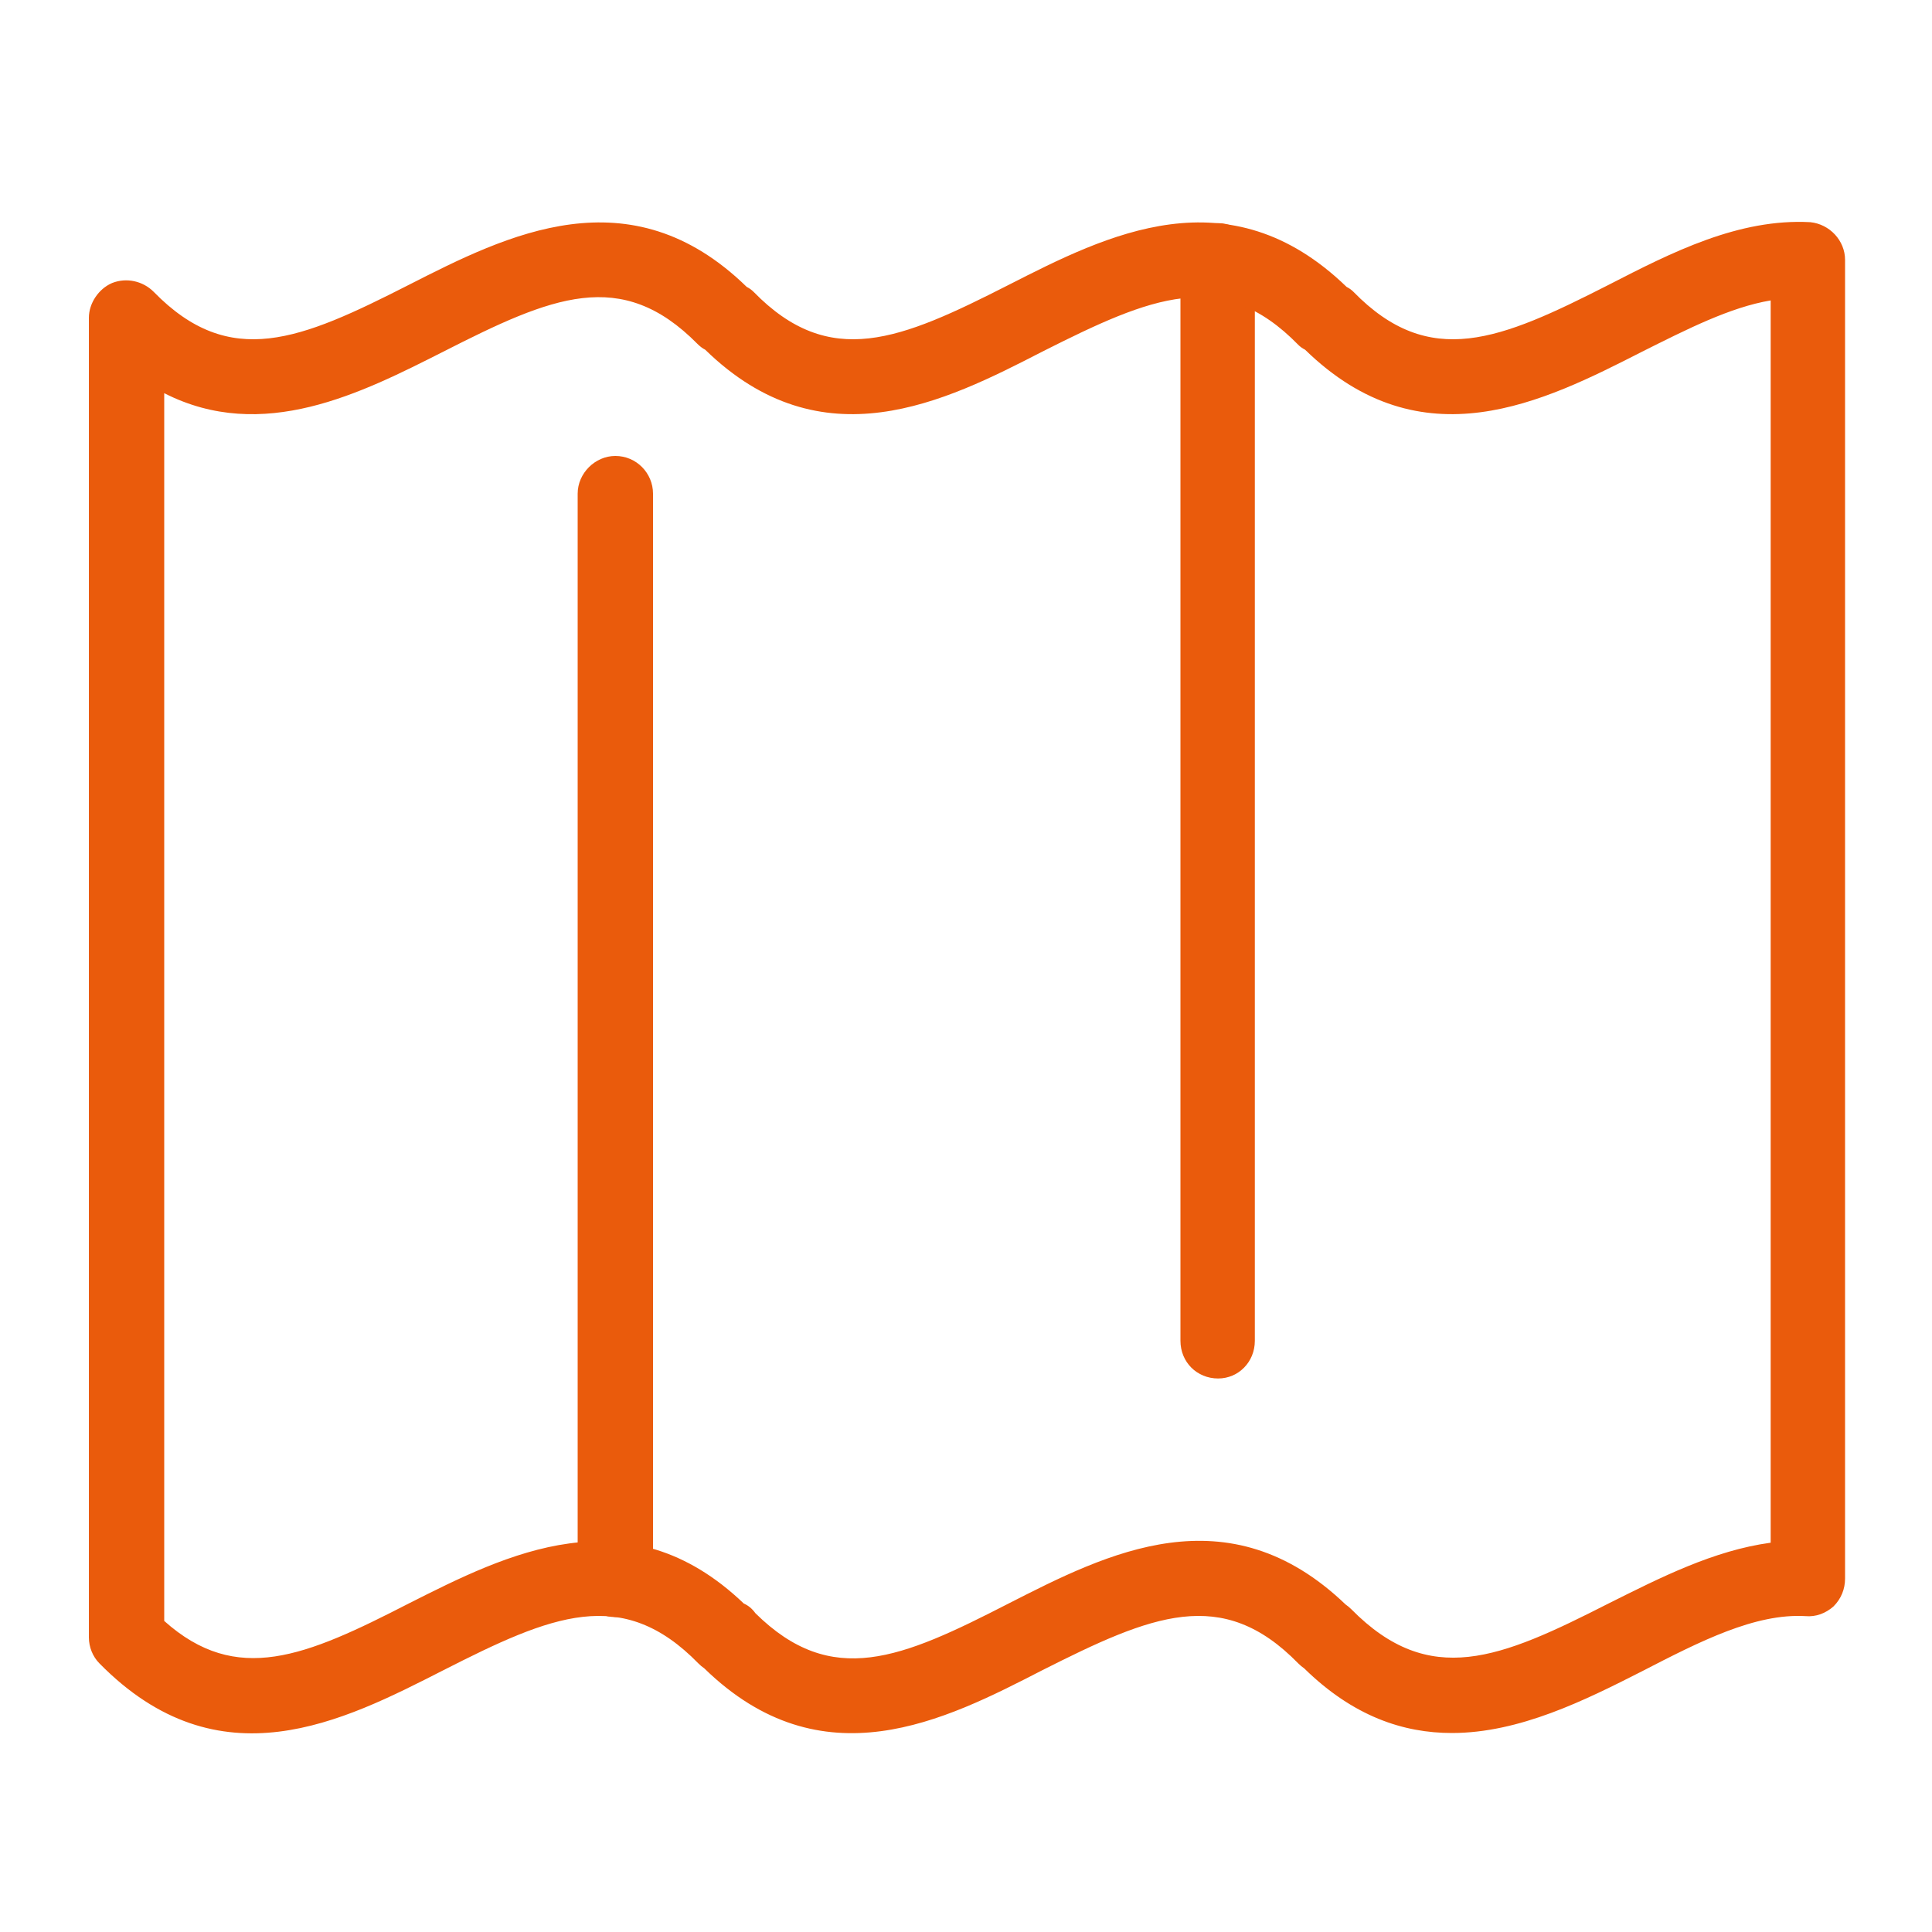
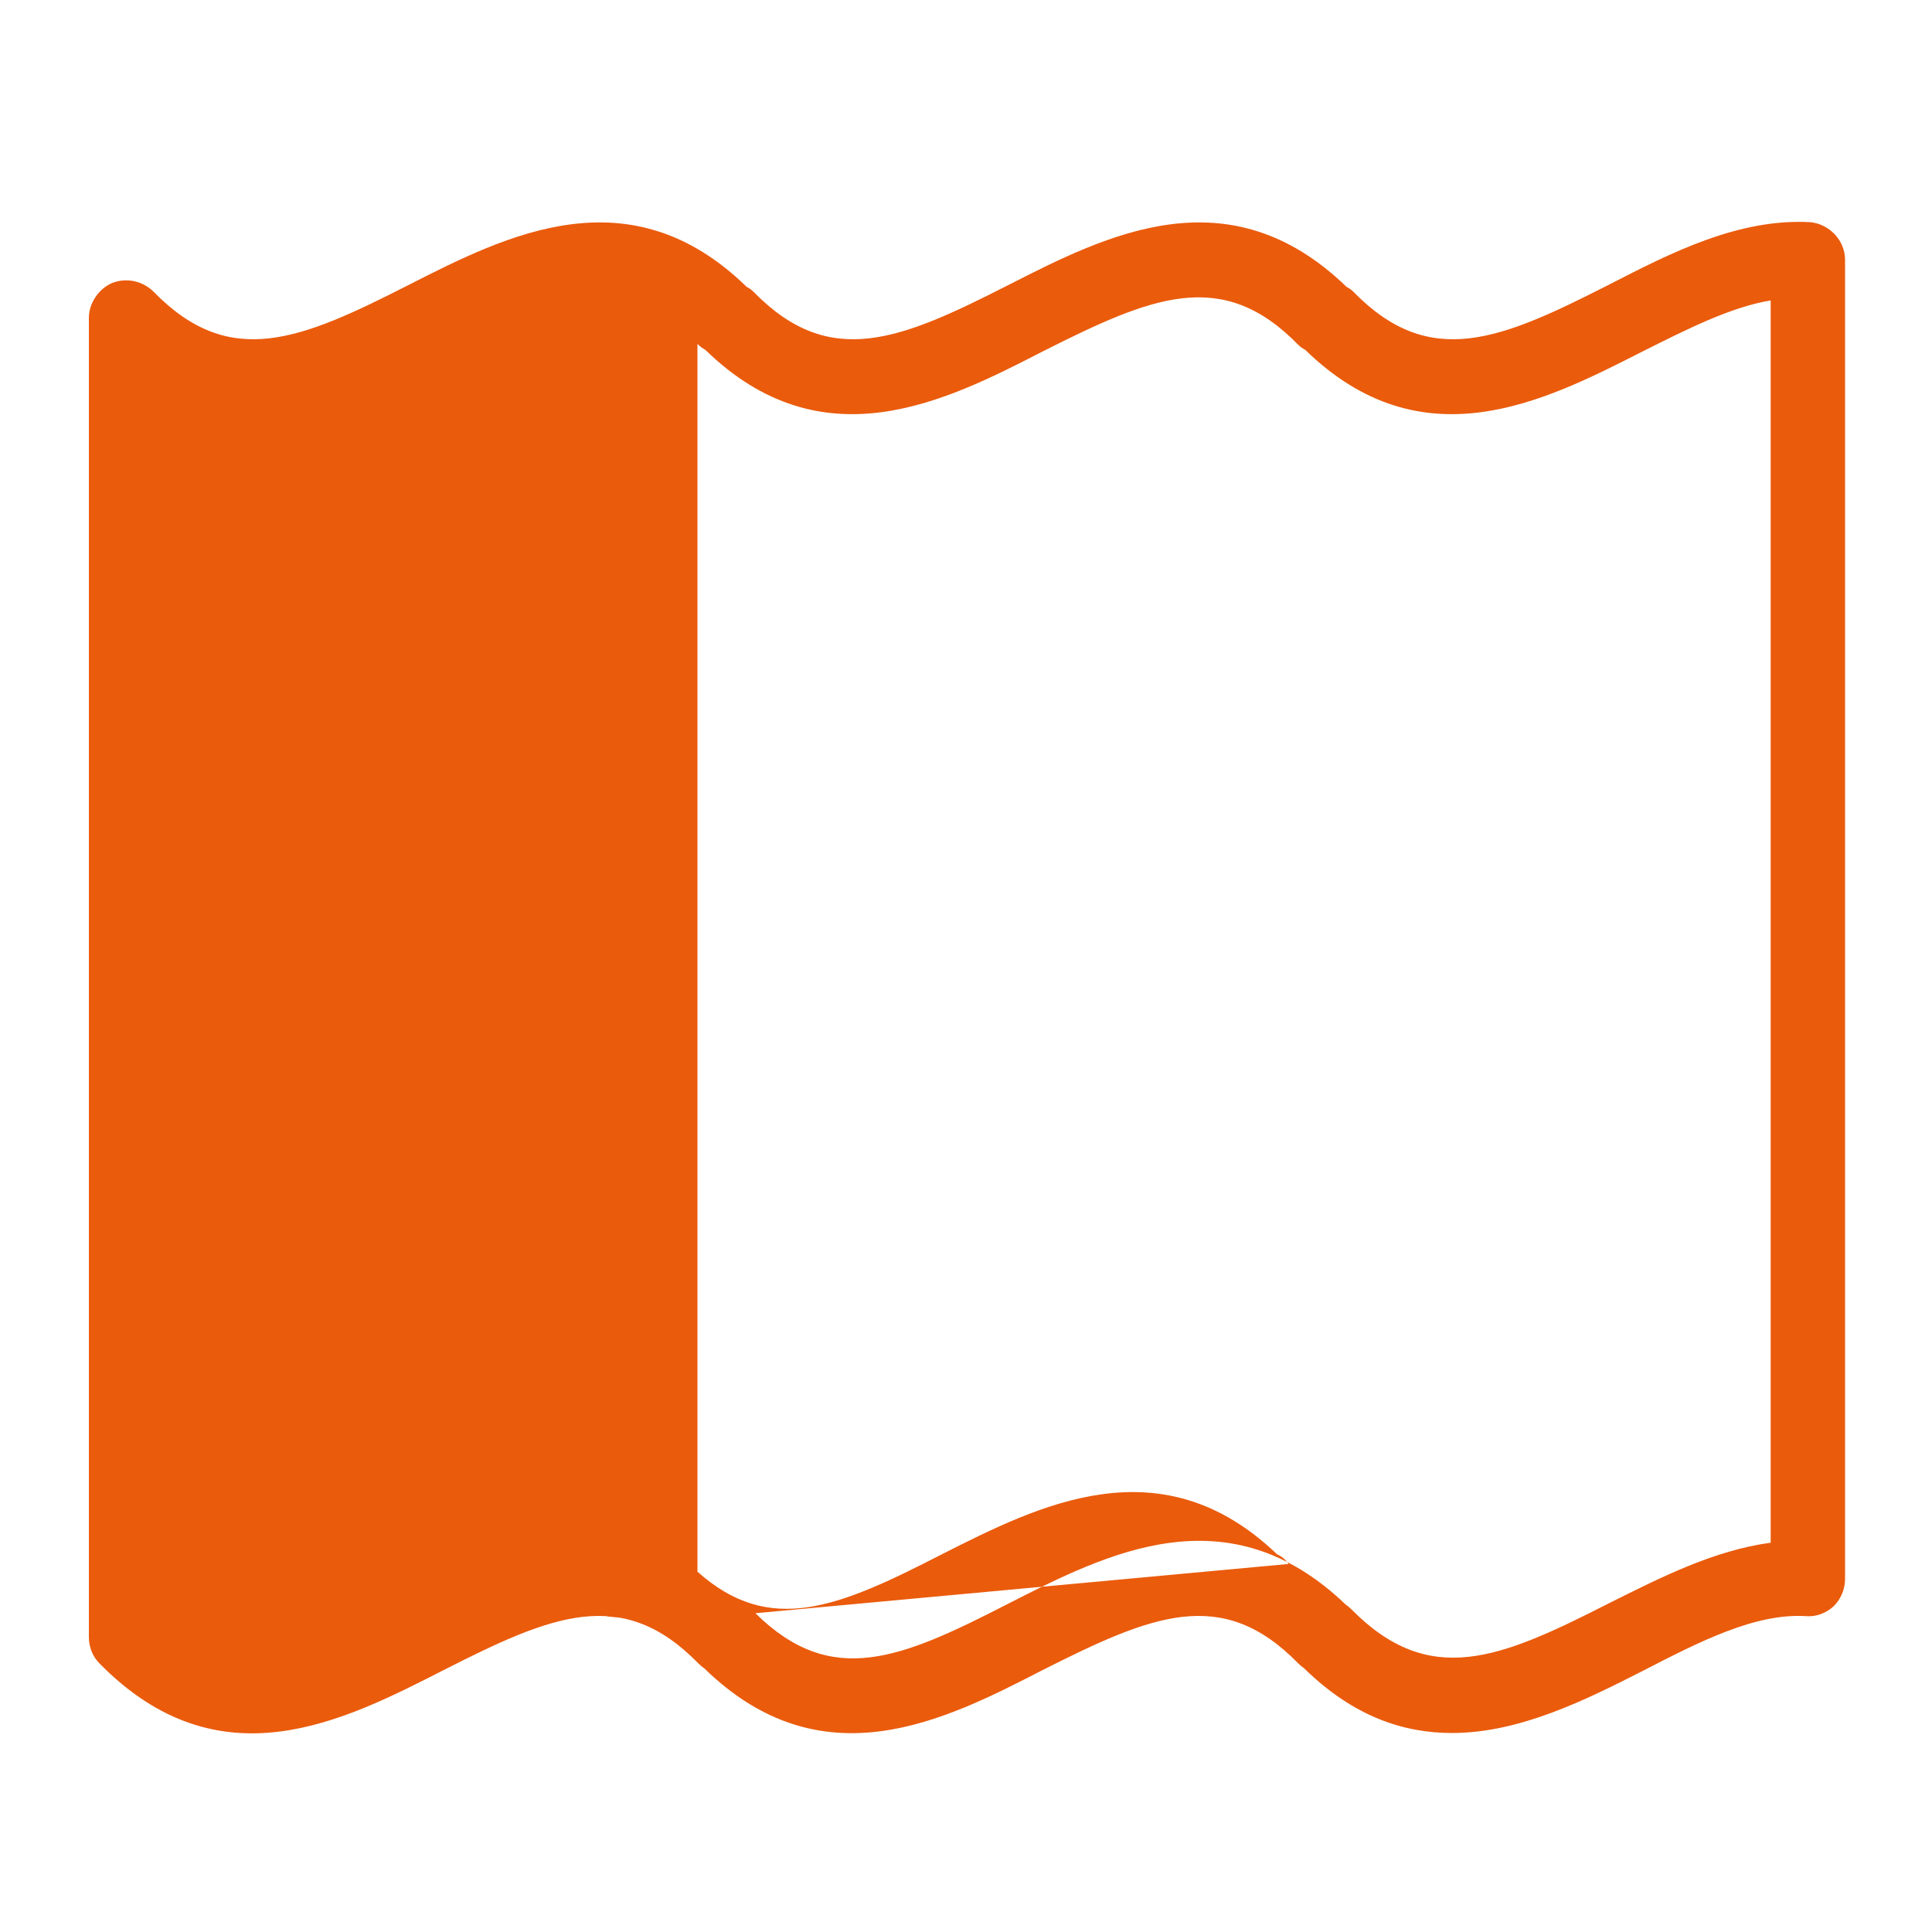
<svg xmlns="http://www.w3.org/2000/svg" version="1.2" viewBox="0 0 200 200" width="200" height="200">
  <path style="fill : #ea5b0c" d="m63.7 167.4c-2.1 0-3.9-1.8-3.9-3.9v-112.4c0-2.1 1.8-3.9 3.9-3.9 2.2 0 3.9 1.8 3.9 3.9v112.4c0 2.1-1.7 3.9-3.9 3.9z" />
-   <path style="fill : #ea5b0c" d="m126.1 142.7c-2.2 0-3.9-1.7-3.9-3.9v-111.8c0-2.1 1.7-3.9 3.9-3.9 2.1 0 3.8 1.8 3.8 3.9v111.8c0 2.2-1.7 3.9-3.8 3.9z" />
-   <path style="fill : #ea5b0c" fill-rule="evenodd" d="m150.3 179.4c-5 0-10.2-1.7-15.3-6.7q-0.3-0.2-0.6-0.5c-7.9-8.1-15.2-5-26.5 0.7-10.1 5.2-22.8 11.7-35-0.2q-0.3-0.2-0.6-0.5c-7.9-8.1-15.2-5-26.4 0.7-10.4 5.3-23.2 11.9-35.6-0.7-0.7-0.7-1.1-1.7-1.1-2.7v-136.6c0-1.5 1-3 2.4-3.6 1.5-0.6 3.2-0.2 4.3 0.9 7.9 8.1 15.2 5 26.4-0.7 10.2-5.2 22.9-11.6 35 0.2q0.4 0.2 0.7 0.5c7.9 8.1 15.2 5 26.4-0.7 10.2-5.2 22.8-11.6 35 0.2q0.4 0.2 0.7 0.5c7.9 8.1 15.2 5 26.4-0.7 6.6-3.4 13.5-6.9 20.9-6.5 2 0.2 3.6 1.9 3.6 3.9v136.5c0 1.1-0.4 2.1-1.2 2.9-0.8 0.7-1.8 1.1-2.9 1-5.2-0.3-10.9 2.6-16.9 5.7-5.9 3-12.7 6.4-19.7 6.4zm-72.1-12.4c7.9 7.8 15.1 4.7 26.2-1 10.2-5.2 22.7-11.6 34.9 0.1q0.3 0.2 0.6 0.5c8.1 8.2 15.4 5.1 26.6-0.6 5.4-2.7 10.9-5.5 16.8-6.3v-128.6c-4.2 0.7-8.7 3-13.3 5.3-10.2 5.2-22.8 11.6-34.9-0.2q-0.4-0.2-0.7-0.5c-7.9-8.1-15.2-5-26.5 0.7-10.1 5.2-22.8 11.6-34.9-0.2q-0.4-0.2-0.8-0.6c-7.9-8-15.1-4.9-26.3 0.8-8.5 4.3-18.7 9.5-28.9 4.3v127.1c7.5 6.7 14.6 3.7 25.3-1.8 10.1-5.1 22.7-11.5 34.7 0q0.7 0.3 1.2 1z" />
+   <path style="fill : #ea5b0c" fill-rule="evenodd" d="m150.3 179.4c-5 0-10.2-1.7-15.3-6.7q-0.3-0.2-0.6-0.5c-7.9-8.1-15.2-5-26.5 0.7-10.1 5.2-22.8 11.7-35-0.2q-0.3-0.2-0.6-0.5c-7.9-8.1-15.2-5-26.4 0.7-10.4 5.3-23.2 11.9-35.6-0.7-0.7-0.7-1.1-1.7-1.1-2.7v-136.6c0-1.5 1-3 2.4-3.6 1.5-0.6 3.2-0.2 4.3 0.9 7.9 8.1 15.2 5 26.4-0.7 10.2-5.2 22.9-11.6 35 0.2q0.4 0.2 0.7 0.5c7.9 8.1 15.2 5 26.4-0.7 10.2-5.2 22.8-11.6 35 0.2q0.4 0.2 0.7 0.5c7.9 8.1 15.2 5 26.4-0.7 6.6-3.4 13.5-6.9 20.9-6.5 2 0.2 3.6 1.9 3.6 3.9v136.5c0 1.1-0.4 2.1-1.2 2.9-0.8 0.7-1.8 1.1-2.9 1-5.2-0.3-10.9 2.6-16.9 5.7-5.9 3-12.7 6.4-19.7 6.4zm-72.1-12.4c7.9 7.8 15.1 4.7 26.2-1 10.2-5.2 22.7-11.6 34.9 0.1q0.3 0.2 0.6 0.5c8.1 8.2 15.4 5.1 26.6-0.6 5.4-2.7 10.9-5.5 16.8-6.3v-128.6c-4.2 0.7-8.7 3-13.3 5.3-10.2 5.2-22.8 11.6-34.9-0.2q-0.4-0.2-0.7-0.5c-7.9-8.1-15.2-5-26.5 0.7-10.1 5.2-22.8 11.6-34.9-0.2q-0.4-0.2-0.8-0.6v127.1c7.5 6.7 14.6 3.7 25.3-1.8 10.1-5.1 22.7-11.5 34.7 0q0.7 0.3 1.2 1z" />
</svg>